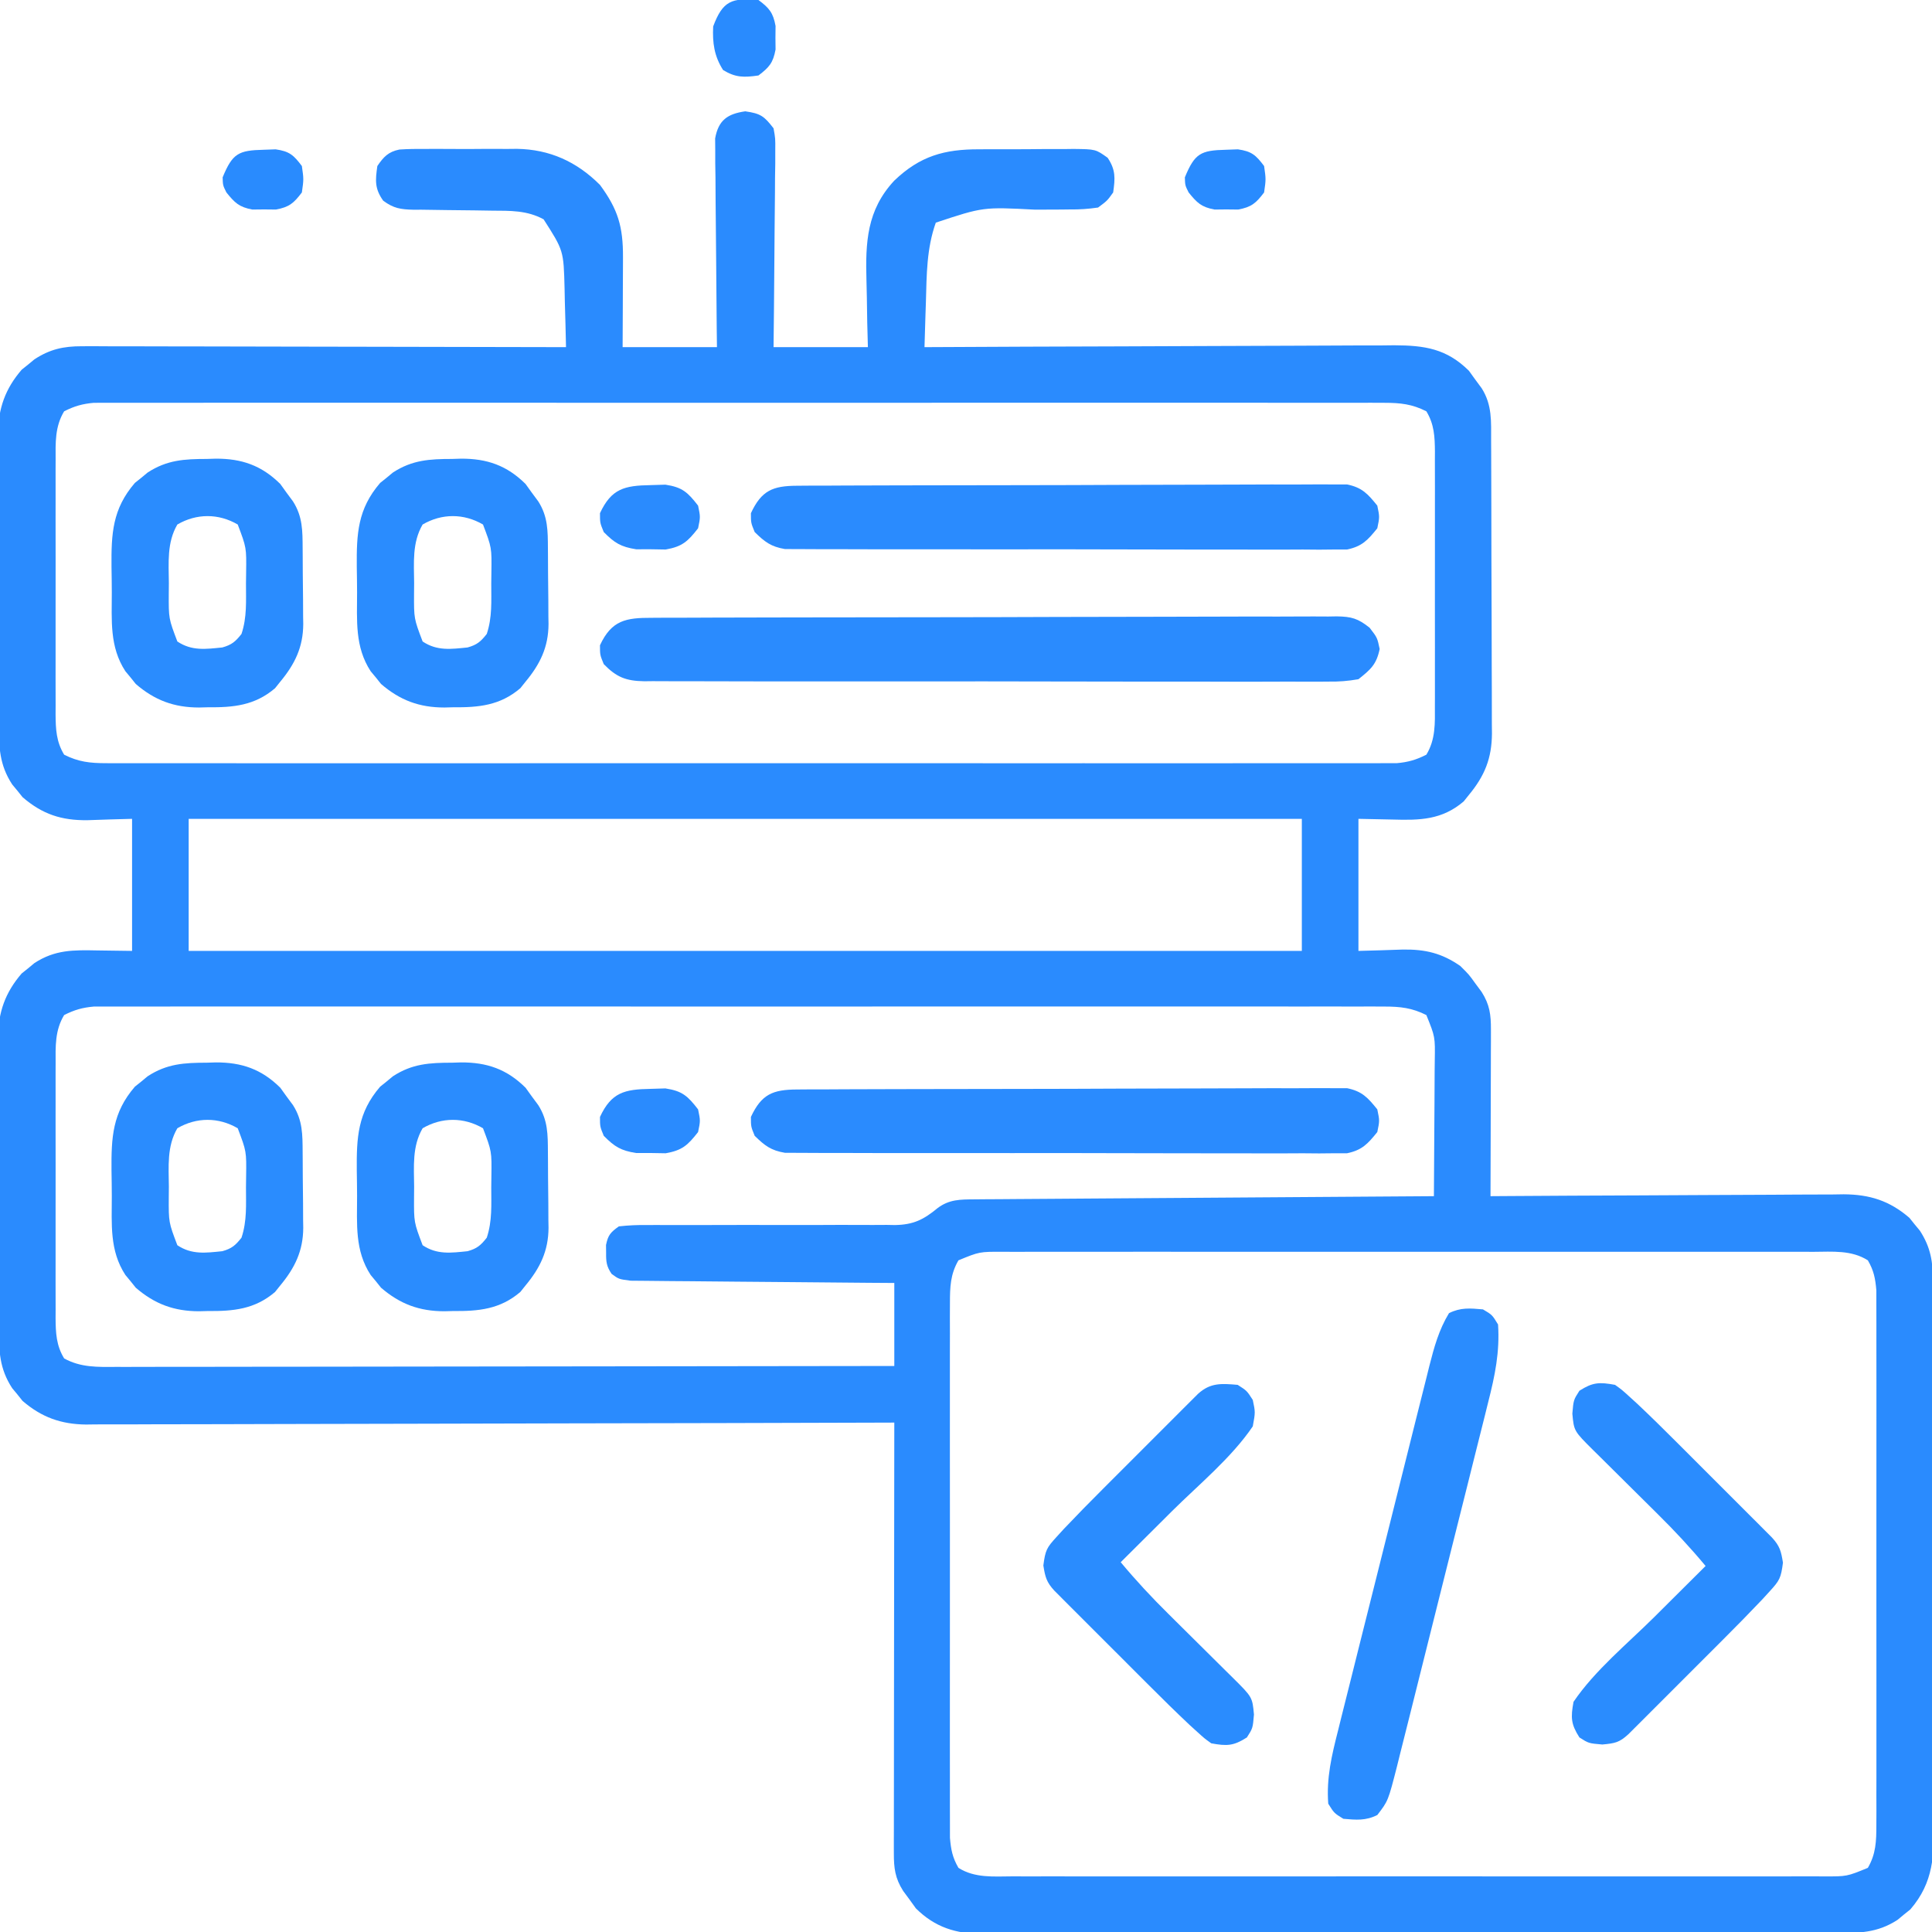
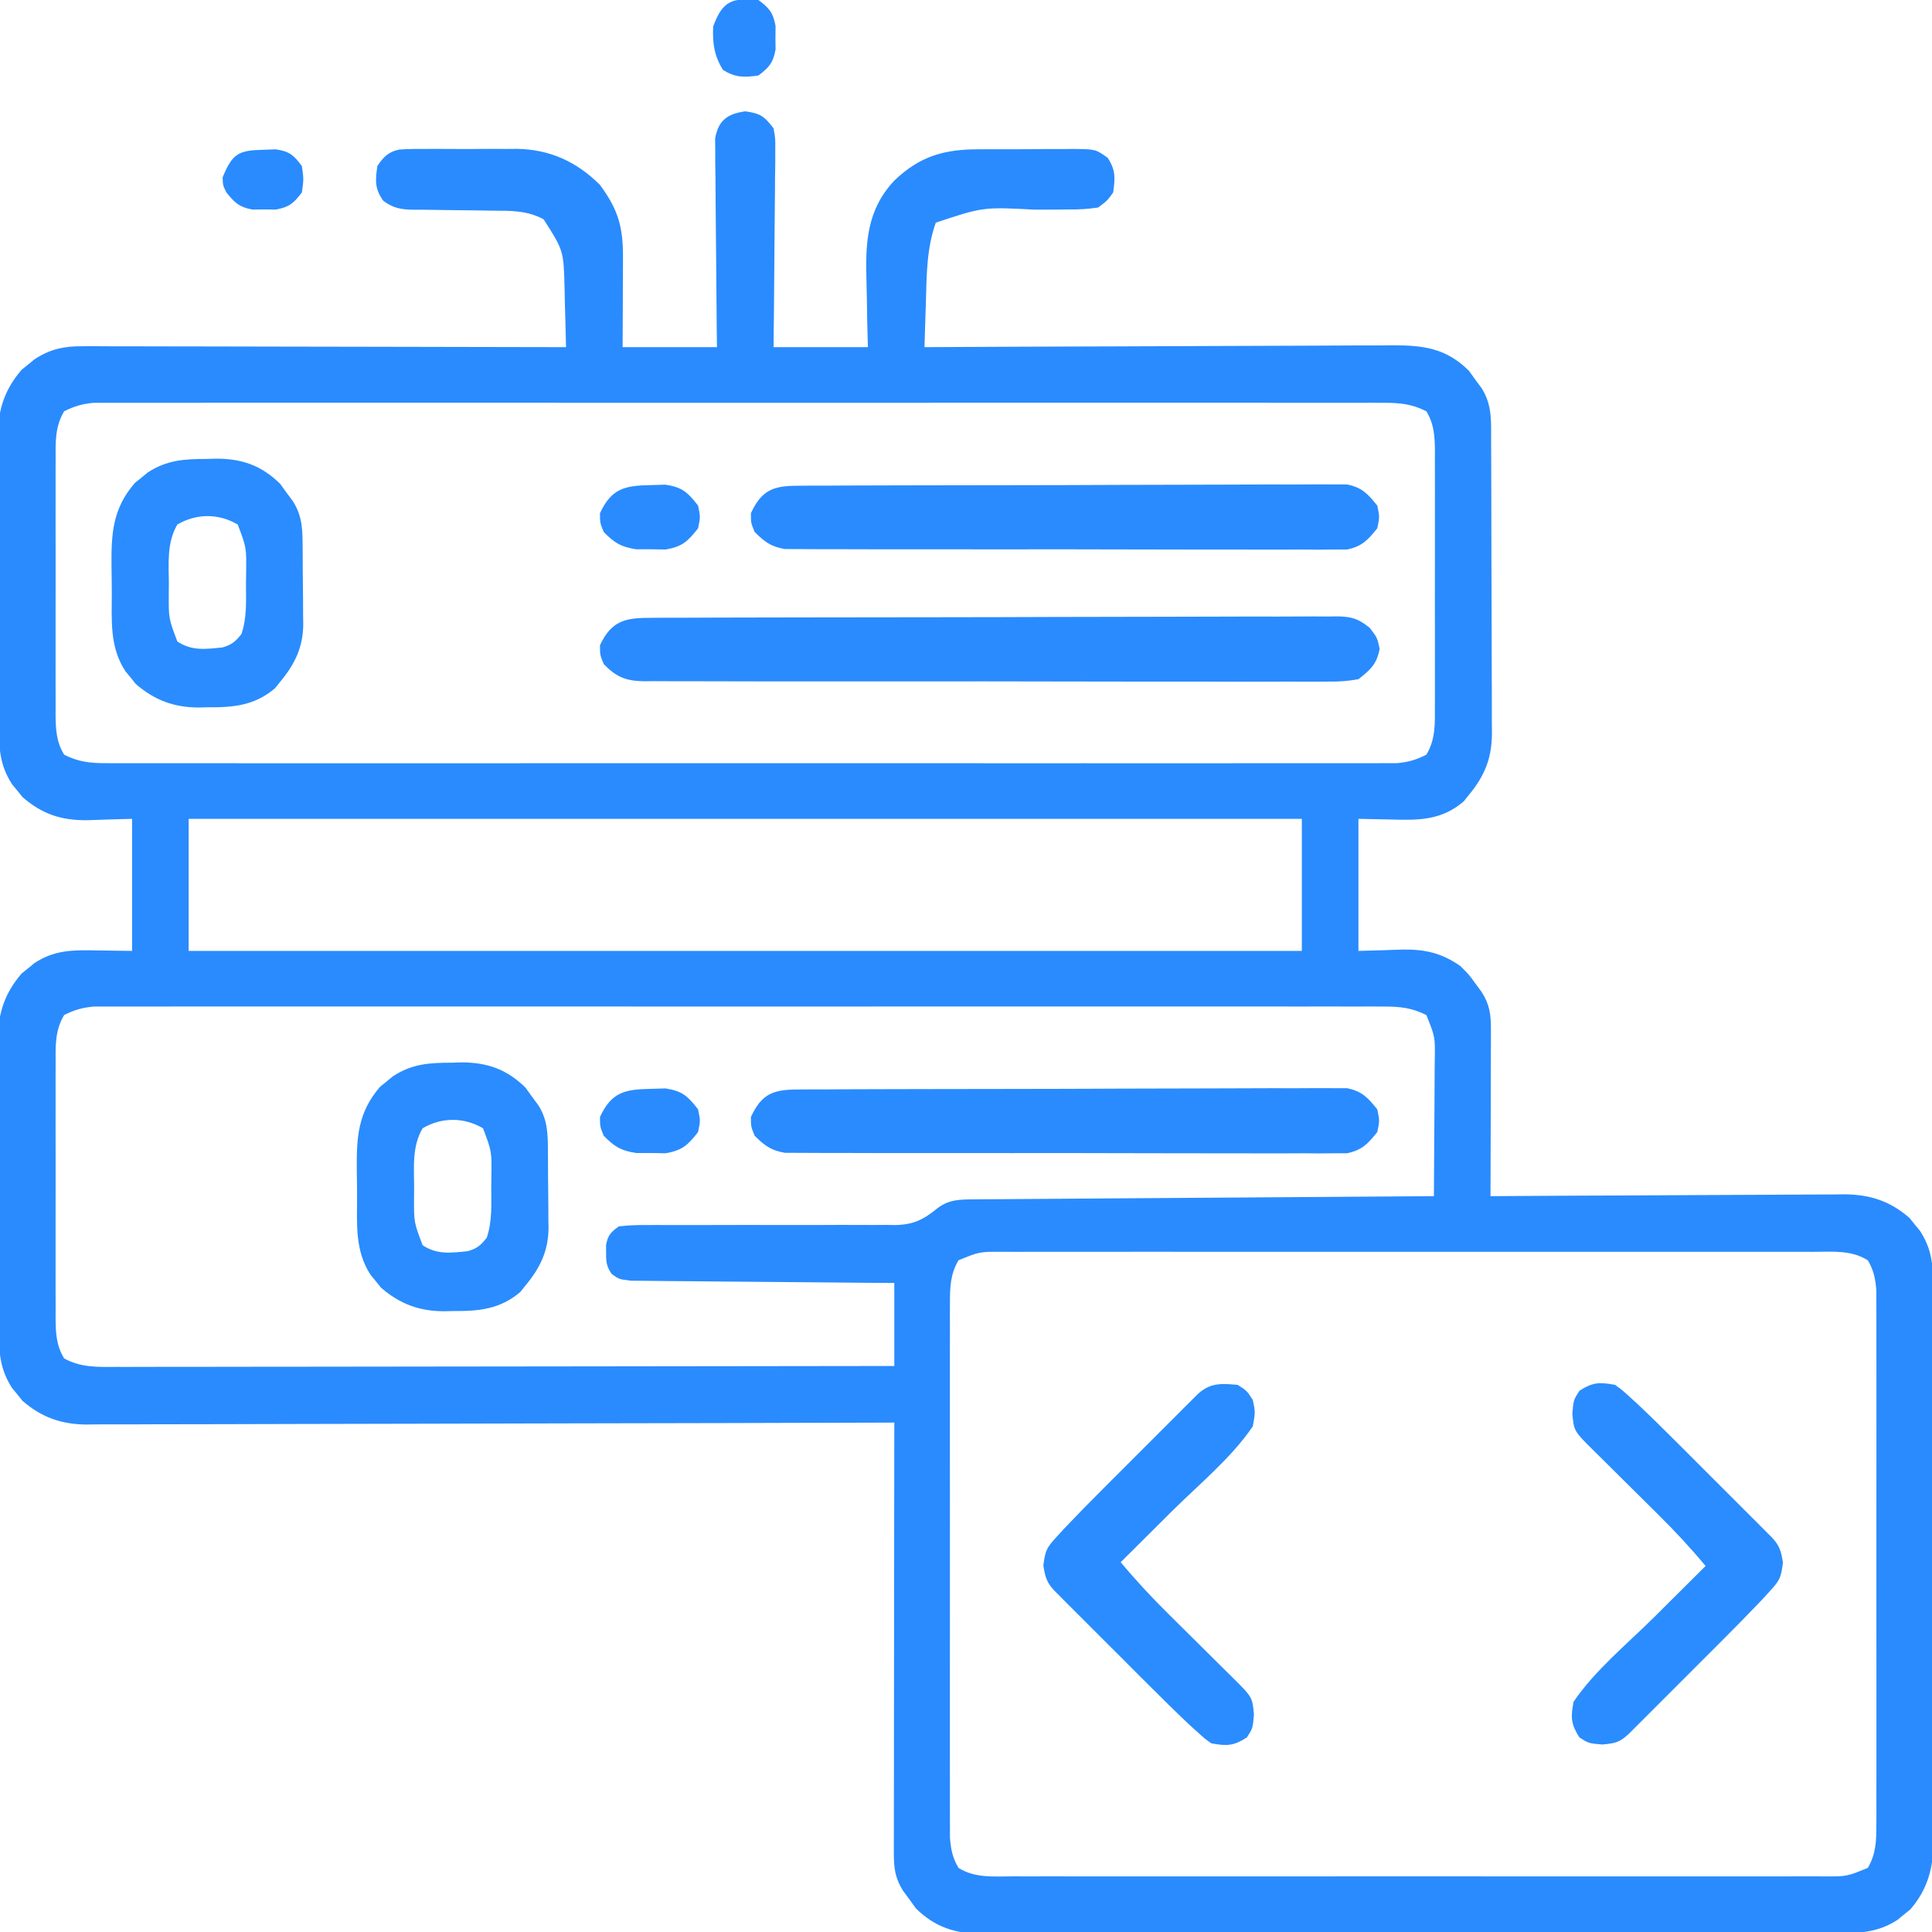
<svg xmlns="http://www.w3.org/2000/svg" width="512" height="512">
  <path d="M0 0 C4.103 0.586 5.003 1.285 7.5 4.5 C7.981 7.183 7.981 7.183 7.954 10.278 C7.954 11.439 7.953 12.6 7.953 13.796 C7.933 15.044 7.912 16.292 7.891 17.578 C7.885 18.86 7.879 20.142 7.873 21.462 C7.858 24.862 7.819 28.261 7.775 31.661 C7.734 35.133 7.715 38.606 7.695 42.078 C7.652 48.886 7.582 55.693 7.5 62.5 C15.75 62.5 24 62.5 32.5 62.5 C32.413 59.209 32.413 59.209 32.324 55.852 C32.285 53.694 32.255 51.536 32.225 49.377 C32.2 47.894 32.166 46.41 32.123 44.926 C31.832 34.782 32.197 26.179 39.491 18.368 C46.318 11.826 52.805 10.035 62.012 10.066 C62.902 10.061 63.793 10.056 64.711 10.051 C66.582 10.044 68.454 10.045 70.325 10.054 C73.19 10.063 76.052 10.034 78.916 10.002 C80.74 10 82.563 10.001 84.387 10.004 C85.668 9.987 85.668 9.987 86.975 9.97 C92.854 10.039 92.854 10.039 96.038 12.312 C98.189 15.532 98.04 17.72 97.5 21.5 C95.938 23.687 95.938 23.687 93.5 25.5 C90.86 25.883 88.624 26.035 85.988 26.004 C85.261 26.013 84.533 26.023 83.783 26.032 C81.459 26.061 79.137 26.064 76.812 26.062 C63.069 25.338 63.069 25.338 50.5 29.5 C48.061 36.329 48.073 43.31 47.875 50.5 C47.817 52.234 47.817 52.234 47.758 54.004 C47.664 56.836 47.578 59.668 47.5 62.5 C48.183 62.496 48.866 62.493 49.57 62.489 C66.213 62.4 82.857 62.334 99.5 62.293 C107.548 62.272 115.597 62.244 123.646 62.198 C130.663 62.158 137.68 62.133 144.697 62.124 C148.411 62.118 152.124 62.106 155.838 62.077 C159.989 62.045 164.14 62.044 168.291 62.046 C169.515 62.032 170.739 62.017 172.001 62.002 C180.032 62.041 185.844 62.882 191.777 68.754 C192.325 69.516 192.873 70.278 193.438 71.062 C194.003 71.827 194.569 72.591 195.152 73.379 C197.975 77.822 197.654 82.204 197.661 87.282 C197.666 88.18 197.671 89.078 197.676 90.003 C197.691 92.977 197.698 95.952 197.703 98.926 C197.709 100.992 197.715 103.059 197.72 105.125 C197.731 109.46 197.737 113.795 197.74 118.131 C197.746 123.682 197.77 129.234 197.798 134.786 C197.817 139.055 197.822 143.325 197.824 147.595 C197.827 149.641 197.835 151.688 197.848 153.734 C197.865 156.599 197.863 159.464 197.856 162.329 C197.866 163.173 197.875 164.016 197.884 164.885 C197.838 171.445 195.975 176.096 191.75 181.188 C191.301 181.748 190.853 182.309 190.391 182.887 C184.631 187.802 178.776 187.9 171.562 187.688 C168.572 187.626 165.581 187.564 162.5 187.5 C162.5 199.05 162.5 210.6 162.5 222.5 C168.393 222.343 168.393 222.343 174.285 222.14 C180.217 222.061 184.591 223.087 189.5 226.5 C191.777 228.754 191.777 228.754 193.438 231.062 C194.003 231.827 194.569 232.591 195.152 233.379 C197.298 236.757 197.624 239.432 197.614 243.339 C197.613 244.319 197.613 245.3 197.613 246.311 C197.608 247.367 197.603 248.423 197.598 249.512 C197.596 251.137 197.596 251.137 197.593 252.795 C197.588 256.259 197.575 259.723 197.562 263.188 C197.557 265.535 197.553 267.882 197.549 270.229 C197.538 275.986 197.521 281.743 197.5 287.5 C198.748 287.491 199.995 287.482 201.281 287.473 C213.051 287.392 224.821 287.332 236.592 287.293 C242.643 287.272 248.694 287.244 254.745 287.198 C260.587 287.155 266.428 287.131 272.271 287.12 C274.497 287.113 276.723 287.099 278.949 287.077 C282.073 287.048 285.196 287.044 288.32 287.046 C289.236 287.032 290.152 287.017 291.095 287.002 C297.989 287.046 303.255 288.7 308.523 293.246 C308.969 293.804 309.415 294.362 309.875 294.938 C310.336 295.493 310.798 296.049 311.273 296.621 C314.191 301.091 314.752 304.944 314.767 310.236 C314.772 310.9 314.776 311.564 314.781 312.248 C314.794 314.467 314.792 316.685 314.791 318.904 C314.797 320.497 314.803 322.091 314.811 323.685 C314.829 328.009 314.833 332.333 314.835 336.658 C314.836 339.361 314.84 342.065 314.846 344.769 C314.864 354.205 314.872 363.642 314.871 373.079 C314.869 381.867 314.891 390.655 314.922 399.443 C314.948 406.995 314.959 414.546 314.958 422.098 C314.957 426.606 314.963 431.113 314.984 435.62 C315.003 439.861 315.004 444.102 314.989 448.343 C314.987 449.896 314.992 451.449 315.004 453.001 C315.07 462.118 314.984 469.304 308.754 476.523 C308.196 476.969 307.638 477.415 307.062 477.875 C306.507 478.336 305.951 478.798 305.379 479.273 C299.948 482.819 295.018 482.788 288.727 482.767 C287.736 482.772 286.745 482.776 285.725 482.781 C282.401 482.794 279.077 482.792 275.753 482.791 C273.371 482.797 270.989 482.803 268.607 482.811 C262.807 482.827 257.006 482.833 251.205 482.834 C246.489 482.835 241.773 482.839 237.057 482.846 C223.68 482.863 210.303 482.872 196.926 482.871 C196.205 482.871 195.484 482.871 194.741 482.871 C193.659 482.87 193.659 482.87 192.554 482.87 C180.859 482.87 169.163 482.889 157.468 482.917 C145.453 482.946 133.439 482.959 121.424 482.958 C114.681 482.957 107.939 482.963 101.196 482.984 C94.853 483.003 88.511 483.004 82.169 482.989 C79.842 482.987 77.515 482.992 75.189 483.004 C72.01 483.019 68.832 483.01 65.654 482.994 C64.735 483.005 63.816 483.015 62.869 483.026 C55.802 482.95 50.321 481.292 45.223 476.246 C44.675 475.484 44.127 474.722 43.562 473.938 C42.997 473.173 42.431 472.409 41.848 471.621 C39.694 468.231 39.376 465.542 39.38 461.622 C39.378 460.113 39.378 460.113 39.376 458.575 C39.379 457.473 39.383 456.371 39.386 455.236 C39.386 454.074 39.386 452.913 39.386 451.717 C39.387 447.87 39.395 444.023 39.402 440.176 C39.404 437.512 39.406 434.848 39.407 432.185 C39.41 425.884 39.418 419.584 39.428 413.283 C39.439 406.111 39.445 398.938 39.45 391.765 C39.46 377.01 39.478 362.255 39.5 347.5 C38.368 347.504 37.237 347.507 36.071 347.511 C8.537 347.6 -18.996 347.666 -46.53 347.707 C-59.845 347.728 -73.16 347.756 -86.475 347.802 C-98.08 347.842 -109.686 347.867 -121.291 347.876 C-127.436 347.882 -133.581 347.894 -139.726 347.923 C-145.511 347.95 -151.295 347.958 -157.08 347.952 C-159.202 347.954 -161.324 347.961 -163.446 347.977 C-166.347 347.997 -169.247 347.992 -172.148 347.981 C-172.985 347.993 -173.821 348.004 -174.683 348.016 C-181.291 347.949 -186.486 346.101 -191.523 341.754 C-191.969 341.196 -192.415 340.638 -192.875 340.062 C-193.336 339.507 -193.798 338.951 -194.273 338.379 C-197.664 333.184 -197.797 328.538 -197.791 322.522 C-197.797 321.627 -197.804 320.732 -197.811 319.81 C-197.83 316.856 -197.834 313.903 -197.836 310.949 C-197.842 308.89 -197.849 306.832 -197.856 304.773 C-197.868 300.458 -197.872 296.143 -197.871 291.828 C-197.87 286.31 -197.898 280.793 -197.932 275.275 C-197.954 271.022 -197.958 266.77 -197.957 262.517 C-197.96 260.484 -197.969 258.45 -197.984 256.416 C-198.004 253.566 -197.998 250.716 -197.986 247.866 C-197.997 247.033 -198.008 246.2 -198.02 245.342 C-197.949 238.724 -196.108 233.522 -191.754 228.477 C-190.917 227.808 -190.917 227.808 -190.062 227.125 C-189.229 226.433 -189.229 226.433 -188.379 225.727 C-182.906 222.154 -178.025 222.253 -171.688 222.375 C-168.656 222.416 -165.624 222.458 -162.5 222.5 C-162.5 210.95 -162.5 199.4 -162.5 187.5 C-168.393 187.657 -168.393 187.657 -174.285 187.86 C-181.198 187.952 -186.26 186.296 -191.523 181.754 C-191.969 181.196 -192.415 180.638 -192.875 180.062 C-193.336 179.507 -193.798 178.951 -194.273 178.379 C-197.664 173.184 -197.797 168.538 -197.791 162.522 C-197.797 161.627 -197.804 160.732 -197.811 159.81 C-197.83 156.856 -197.834 153.903 -197.836 150.949 C-197.842 148.89 -197.849 146.832 -197.856 144.773 C-197.868 140.458 -197.872 136.143 -197.871 131.828 C-197.87 126.31 -197.898 120.793 -197.932 115.275 C-197.954 111.022 -197.958 106.77 -197.957 102.517 C-197.96 100.484 -197.969 98.45 -197.984 96.416 C-198.004 93.566 -197.998 90.716 -197.986 87.866 C-197.997 87.033 -198.008 86.2 -198.02 85.342 C-197.949 78.724 -196.108 73.522 -191.754 68.477 C-190.917 67.808 -190.917 67.808 -190.062 67.125 C-189.229 66.433 -189.229 66.433 -188.379 65.727 C-184.274 63.047 -180.678 62.25 -175.812 62.259 C-174.677 62.257 -173.543 62.254 -172.374 62.251 C-171.139 62.258 -169.904 62.266 -168.632 62.273 C-166.67 62.273 -166.67 62.273 -164.669 62.272 C-161.091 62.271 -157.513 62.283 -153.935 62.297 C-150.192 62.31 -146.45 62.311 -142.708 62.313 C-135.625 62.319 -128.542 62.336 -121.459 62.356 C-113.393 62.378 -105.328 62.389 -97.263 62.399 C-80.675 62.42 -64.088 62.455 -47.5 62.5 C-47.581 58.478 -47.694 54.458 -47.812 50.438 C-47.835 49.304 -47.858 48.17 -47.881 47.002 C-48.135 36.896 -48.135 36.896 -53.438 28.625 C-57.847 26.22 -62.264 26.353 -67.188 26.324 C-68.706 26.301 -70.224 26.277 -71.742 26.252 C-74.125 26.217 -76.508 26.187 -78.892 26.174 C-81.199 26.159 -83.505 26.118 -85.812 26.074 C-86.523 26.076 -87.234 26.078 -87.966 26.08 C-91.338 25.997 -93.21 25.715 -95.949 23.683 C-98.222 20.484 -98.046 18.325 -97.5 14.5 C-95.863 12.082 -94.58 10.717 -91.653 10.129 C-89.318 9.969 -87.016 9.946 -84.676 9.969 C-83.385 9.963 -83.385 9.963 -82.067 9.957 C-80.246 9.954 -78.424 9.962 -76.603 9.979 C-73.839 10 -71.078 9.979 -68.314 9.953 C-66.539 9.956 -64.764 9.961 -62.988 9.969 C-62.172 9.961 -61.356 9.953 -60.516 9.944 C-51.83 10.083 -44.66 13.34 -38.5 19.5 C-33.72 25.99 -32.369 30.576 -32.402 38.672 C-32.404 39.696 -32.404 39.696 -32.407 40.74 C-32.412 42.91 -32.425 45.08 -32.438 47.25 C-32.443 48.725 -32.447 50.201 -32.451 51.676 C-32.461 55.284 -32.481 58.892 -32.5 62.5 C-24.25 62.5 -16 62.5 -7.5 62.5 C-7.521 60.764 -7.542 59.028 -7.563 57.239 C-7.628 51.5 -7.674 45.76 -7.707 40.02 C-7.728 36.541 -7.756 33.061 -7.802 29.582 C-7.854 25.581 -7.873 21.58 -7.891 17.578 C-7.911 16.33 -7.932 15.082 -7.953 13.796 C-7.953 12.635 -7.954 11.474 -7.954 10.278 C-7.963 9.257 -7.972 8.235 -7.981 7.183 C-7.114 2.349 -4.711 0.673 0 0 Z M-180.5 79.5 C-182.959 83.541 -182.784 87.826 -182.759 92.424 C-182.762 93.207 -182.766 93.989 -182.769 94.796 C-182.778 97.374 -182.772 99.953 -182.766 102.531 C-182.767 104.328 -182.769 106.125 -182.771 107.922 C-182.774 111.685 -182.77 115.447 -182.761 119.209 C-182.749 124.028 -182.756 128.847 -182.768 133.665 C-182.775 137.375 -182.773 141.084 -182.768 144.794 C-182.766 146.57 -182.768 148.347 -182.773 150.123 C-182.778 152.608 -182.77 155.092 -182.759 157.576 C-182.763 158.308 -182.767 159.039 -182.771 159.793 C-182.738 163.766 -182.591 167.064 -180.5 170.5 C-176.73 172.414 -173.612 172.75 -169.417 172.752 C-168.187 172.757 -166.958 172.762 -165.691 172.767 C-164.33 172.763 -162.968 172.759 -161.607 172.754 C-160.158 172.756 -158.71 172.759 -157.261 172.763 C-153.28 172.772 -149.299 172.768 -145.318 172.761 C-141.025 172.757 -136.732 172.764 -132.439 172.769 C-124.028 172.778 -115.618 172.776 -107.207 172.771 C-100.373 172.766 -93.539 172.765 -86.704 172.768 C-85.732 172.768 -84.76 172.768 -83.759 172.769 C-81.784 172.769 -79.81 172.77 -77.835 172.771 C-59.312 172.776 -40.789 172.77 -22.266 172.759 C-6.366 172.75 9.534 172.752 25.434 172.761 C43.89 172.771 62.346 172.776 80.802 172.77 C82.77 172.769 84.737 172.768 86.704 172.768 C87.672 172.767 88.64 172.767 89.638 172.767 C96.465 172.765 103.293 172.768 110.12 172.773 C118.439 172.778 126.757 172.777 135.076 172.766 C139.321 172.761 143.567 172.759 147.812 172.765 C151.697 172.771 155.582 172.768 159.467 172.757 C160.874 172.755 162.281 172.756 163.688 172.761 C165.598 172.767 167.507 172.76 169.417 172.752 C170.479 172.751 171.54 172.751 172.634 172.751 C175.651 172.487 177.806 171.868 180.5 170.5 C182.959 166.459 182.784 162.174 182.759 157.576 C182.762 156.793 182.766 156.011 182.769 155.204 C182.778 152.626 182.772 150.047 182.766 147.469 C182.767 145.672 182.769 143.875 182.771 142.078 C182.774 138.315 182.77 134.553 182.761 130.791 C182.749 125.972 182.756 121.153 182.768 116.335 C182.775 112.625 182.773 108.916 182.768 105.206 C182.766 103.43 182.768 101.653 182.773 99.877 C182.778 97.392 182.77 94.908 182.759 92.424 C182.765 91.326 182.765 91.326 182.771 90.207 C182.738 86.234 182.591 82.936 180.5 79.5 C176.73 77.586 173.612 77.25 169.417 77.248 C168.187 77.243 166.958 77.238 165.691 77.233 C164.33 77.237 162.968 77.241 161.607 77.246 C160.158 77.244 158.71 77.241 157.261 77.237 C153.28 77.228 149.299 77.232 145.318 77.239 C141.025 77.243 136.732 77.236 132.439 77.231 C124.028 77.222 115.618 77.224 107.207 77.229 C100.373 77.234 93.539 77.235 86.704 77.232 C85.732 77.232 84.76 77.232 83.759 77.231 C81.784 77.231 79.81 77.23 77.835 77.229 C59.312 77.224 40.789 77.23 22.266 77.241 C6.366 77.25 -9.534 77.248 -25.434 77.239 C-43.89 77.229 -62.346 77.224 -80.802 77.23 C-82.77 77.231 -84.737 77.232 -86.704 77.232 C-87.672 77.233 -88.64 77.233 -89.638 77.233 C-96.465 77.235 -103.293 77.232 -110.12 77.227 C-118.439 77.222 -126.757 77.223 -135.076 77.234 C-139.321 77.239 -143.567 77.241 -147.812 77.235 C-151.697 77.229 -155.582 77.232 -159.467 77.243 C-160.874 77.245 -162.281 77.244 -163.688 77.239 C-165.598 77.233 -167.507 77.24 -169.417 77.248 C-170.479 77.249 -171.54 77.249 -172.634 77.249 C-175.651 77.513 -177.806 78.132 -180.5 79.5 Z M-147.5 187.5 C-147.5 199.05 -147.5 210.6 -147.5 222.5 C-50.15 222.5 47.2 222.5 147.5 222.5 C147.5 210.95 147.5 199.4 147.5 187.5 C50.15 187.5 -47.2 187.5 -147.5 187.5 Z M-180.5 239.5 C-182.959 243.541 -182.784 247.826 -182.759 252.424 C-182.762 253.207 -182.766 253.989 -182.769 254.796 C-182.778 257.374 -182.772 259.953 -182.766 262.531 C-182.767 264.328 -182.769 266.125 -182.771 267.922 C-182.774 271.685 -182.77 275.447 -182.761 279.209 C-182.749 284.028 -182.756 288.847 -182.768 293.665 C-182.775 297.375 -182.773 301.084 -182.768 304.794 C-182.766 306.57 -182.768 308.347 -182.773 310.123 C-182.778 312.608 -182.77 315.092 -182.759 317.576 C-182.763 318.308 -182.767 319.039 -182.771 319.793 C-182.738 323.766 -182.591 327.064 -180.5 330.5 C-176.087 332.927 -171.639 332.775 -166.736 332.741 C-165.854 332.742 -164.972 332.744 -164.063 332.746 C-161.107 332.749 -158.152 332.738 -155.196 332.727 C-153.077 332.726 -150.958 332.727 -148.839 332.728 C-143.086 332.729 -137.332 332.717 -131.578 332.703 C-125.566 332.69 -119.553 332.689 -113.541 332.687 C-102.155 332.681 -90.769 332.664 -79.383 332.644 C-66.42 332.622 -53.458 332.611 -40.495 332.601 C-13.83 332.58 12.835 332.544 39.5 332.5 C39.5 325.24 39.5 317.98 39.5 310.5 C37.304 310.485 35.109 310.471 32.846 310.456 C25.598 310.406 18.35 310.339 11.101 310.264 C6.706 310.22 2.311 310.18 -2.085 310.154 C-6.325 310.128 -10.566 310.087 -14.806 310.037 C-16.425 310.02 -18.044 310.009 -19.664 310.002 C-21.929 309.993 -24.193 309.965 -26.458 309.932 C-27.748 309.921 -29.039 309.91 -30.368 309.899 C-33.5 309.5 -33.5 309.5 -35.415 308.094 C-36.769 306.105 -36.902 304.893 -36.875 302.5 C-36.883 301.819 -36.89 301.139 -36.898 300.438 C-36.354 297.791 -35.704 297.089 -33.5 295.5 C-30.925 295.216 -28.592 295.114 -26.019 295.147 C-25.259 295.145 -24.499 295.143 -23.716 295.14 C-22.066 295.137 -20.416 295.141 -18.766 295.15 C-16.151 295.164 -13.537 295.158 -10.921 295.146 C-3.486 295.115 3.949 295.119 11.384 295.14 C15.933 295.151 20.481 295.137 25.03 295.11 C26.761 295.104 28.491 295.108 30.221 295.122 C32.648 295.141 35.074 295.13 37.501 295.112 C38.21 295.125 38.919 295.138 39.649 295.152 C44.591 295.071 47.269 293.707 50.957 290.67 C54.027 288.342 56.983 288.367 60.682 288.342 C61.755 288.332 62.828 288.322 63.933 288.312 C65.11 288.306 66.286 288.301 67.499 288.295 C68.738 288.285 69.977 288.275 71.254 288.265 C74.652 288.238 78.051 288.217 81.449 288.197 C85.001 288.175 88.552 288.147 92.103 288.121 C98.829 288.071 105.554 288.026 112.28 287.983 C119.936 287.933 127.593 287.878 135.249 287.823 C150.999 287.709 166.75 287.602 182.5 287.5 C182.549 281.468 182.586 275.436 182.61 269.403 C182.62 267.352 182.634 265.3 182.651 263.249 C182.675 260.297 182.686 257.346 182.695 254.395 C182.706 253.48 182.716 252.565 182.727 251.623 C182.833 245.271 182.833 245.271 180.5 239.5 C176.723 237.596 173.615 237.25 169.417 237.248 C168.187 237.243 166.958 237.238 165.691 237.233 C164.33 237.237 162.968 237.241 161.607 237.246 C160.158 237.244 158.71 237.241 157.261 237.237 C153.28 237.228 149.299 237.232 145.318 237.239 C141.025 237.243 136.732 237.236 132.439 237.231 C124.028 237.222 115.618 237.224 107.207 237.229 C100.373 237.234 93.539 237.235 86.704 237.232 C85.732 237.232 84.76 237.232 83.759 237.231 C81.784 237.231 79.81 237.23 77.835 237.229 C59.312 237.224 40.789 237.23 22.266 237.241 C6.366 237.25 -9.534 237.248 -25.434 237.239 C-43.89 237.229 -62.346 237.224 -80.802 237.23 C-82.77 237.231 -84.737 237.232 -86.704 237.232 C-87.672 237.233 -88.64 237.233 -89.638 237.233 C-96.465 237.235 -103.293 237.232 -110.12 237.227 C-118.439 237.222 -126.757 237.223 -135.076 237.234 C-139.321 237.239 -143.567 237.241 -147.812 237.235 C-151.697 237.229 -155.582 237.232 -159.467 237.243 C-160.874 237.245 -162.281 237.244 -163.688 237.239 C-165.598 237.233 -167.507 237.24 -169.417 237.248 C-170.479 237.249 -171.54 237.249 -172.634 237.249 C-175.651 237.513 -177.806 238.132 -180.5 239.5 Z M56.5 304.5 C54.347 308.205 54.249 311.577 54.246 315.8 C54.24 317.07 54.235 318.341 54.229 319.649 C54.233 321.049 54.237 322.449 54.241 323.85 C54.238 325.33 54.235 326.81 54.231 328.29 C54.221 332.305 54.225 336.319 54.231 340.334 C54.236 344.537 54.232 348.74 54.229 352.943 C54.225 360.001 54.23 367.059 54.239 374.117 C54.25 382.274 54.247 390.432 54.236 398.589 C54.227 405.596 54.225 412.602 54.23 419.609 C54.234 423.793 54.234 427.976 54.227 432.16 C54.222 436.093 54.226 440.026 54.237 443.959 C54.24 445.402 54.239 446.845 54.235 448.288 C54.229 450.258 54.237 452.229 54.246 454.2 C54.247 455.302 54.248 456.405 54.248 457.541 C54.515 460.681 54.914 462.771 56.5 465.5 C60.841 468.257 65.867 467.779 70.837 467.754 C72.253 467.759 72.253 467.759 73.698 467.763 C76.863 467.771 80.028 467.765 83.193 467.759 C85.462 467.761 87.73 467.765 89.999 467.769 C96.162 467.779 102.325 467.775 108.488 467.769 C114.933 467.764 121.378 467.768 127.824 467.771 C139.342 467.775 150.859 467.769 162.377 467.759 C172.819 467.75 183.261 467.752 193.704 467.761 C205.831 467.771 217.959 467.775 230.086 467.77 C236.506 467.766 242.925 467.766 249.344 467.773 C255.378 467.778 261.413 467.774 267.447 467.763 C269.664 467.76 271.881 467.761 274.098 467.765 C277.119 467.771 280.141 467.764 283.163 467.754 C284.044 467.758 284.924 467.763 285.832 467.767 C291.941 467.785 291.941 467.785 297.5 465.5 C299.653 461.795 299.751 458.423 299.754 454.2 C299.76 452.93 299.765 451.659 299.771 450.351 C299.767 448.951 299.763 447.551 299.759 446.15 C299.762 444.67 299.765 443.19 299.769 441.71 C299.779 437.695 299.775 433.681 299.769 429.666 C299.764 425.463 299.768 421.26 299.771 417.057 C299.775 409.999 299.77 402.941 299.761 395.883 C299.75 387.726 299.753 379.568 299.764 371.411 C299.773 364.404 299.775 357.398 299.77 350.391 C299.766 346.207 299.766 342.024 299.773 337.84 C299.778 333.907 299.774 329.974 299.763 326.041 C299.76 324.598 299.761 323.155 299.765 321.712 C299.771 319.742 299.763 317.771 299.754 315.8 C299.753 314.698 299.752 313.595 299.752 312.459 C299.485 309.319 299.086 307.229 297.5 304.5 C293.159 301.743 288.133 302.221 283.163 302.246 C281.747 302.241 281.747 302.241 280.302 302.237 C277.137 302.229 273.972 302.235 270.807 302.241 C268.538 302.239 266.27 302.235 264.001 302.231 C257.838 302.221 251.675 302.225 245.512 302.231 C239.067 302.236 232.622 302.232 226.176 302.229 C214.658 302.225 203.141 302.231 191.623 302.241 C181.181 302.25 170.739 302.248 160.296 302.239 C148.169 302.229 136.041 302.225 123.914 302.23 C117.494 302.234 111.075 302.234 104.656 302.227 C98.622 302.222 92.587 302.226 86.553 302.237 C84.336 302.24 82.119 302.239 79.902 302.235 C76.881 302.229 73.859 302.236 70.837 302.246 C69.956 302.242 69.076 302.237 68.168 302.233 C62.059 302.215 62.059 302.215 56.5 304.5 Z " fill="#2A8BFE" transform="translate(197.5,29.5)" />
  <path d="M0 0 C0.795 -0.005 1.591 -0.01 2.41 -0.016 C5.084 -0.031 7.758 -0.032 10.432 -0.032 C12.345 -0.04 14.259 -0.048 16.172 -0.057 C21.377 -0.079 26.581 -0.088 31.786 -0.093 C35.036 -0.097 38.285 -0.103 41.535 -0.11 C52.868 -0.135 64.201 -0.148 75.535 -0.151 C86.106 -0.155 96.678 -0.185 107.25 -0.227 C116.32 -0.261 125.39 -0.277 134.46 -0.278 C139.88 -0.278 145.3 -0.287 150.72 -0.316 C155.817 -0.342 160.914 -0.344 166.011 -0.328 C167.883 -0.326 169.754 -0.333 171.626 -0.349 C174.18 -0.369 176.732 -0.359 179.286 -0.341 C180.028 -0.354 180.77 -0.367 181.535 -0.381 C185.442 -0.317 187.131 0.164 190.23 2.625 C192.27 5.274 192.27 5.274 192.895 8.274 C192.042 12.368 190.527 13.685 187.27 16.274 C184.412 16.765 182.151 16.948 179.299 16.902 C178.502 16.909 177.705 16.917 176.884 16.924 C174.216 16.941 171.549 16.923 168.881 16.905 C166.967 16.91 165.054 16.918 163.14 16.927 C157.944 16.945 152.748 16.933 147.551 16.913 C142.115 16.896 136.679 16.905 131.243 16.91 C122.113 16.915 112.984 16.899 103.854 16.871 C93.297 16.839 82.741 16.839 72.183 16.856 C62.031 16.872 51.878 16.865 41.725 16.848 C37.403 16.841 33.081 16.843 28.759 16.85 C23.67 16.858 18.581 16.845 13.492 16.818 C11.624 16.811 9.755 16.811 7.887 16.818 C5.338 16.827 2.79 16.811 0.241 16.789 C-0.5 16.797 -1.241 16.805 -2.004 16.814 C-6.843 16.736 -9.352 15.743 -12.73 12.274 C-13.73 9.837 -13.73 9.837 -13.73 7.274 C-10.633 0.615 -6.831 -0.022 0 0 Z " fill="#2A8BFE" transform="translate(172.73,163.726)" />
  <path d="M0 0 C1.952 -0.015 1.952 -0.015 3.943 -0.03 C5.388 -0.031 6.833 -0.032 8.278 -0.032 C9.798 -0.04 11.317 -0.048 12.836 -0.057 C16.967 -0.079 21.097 -0.088 25.227 -0.093 C27.807 -0.097 30.387 -0.103 32.967 -0.11 C41.966 -0.135 50.964 -0.148 59.963 -0.151 C68.354 -0.155 76.744 -0.185 85.135 -0.227 C92.336 -0.261 99.538 -0.277 106.74 -0.278 C111.042 -0.278 115.344 -0.287 119.646 -0.316 C123.693 -0.342 127.739 -0.344 131.786 -0.328 C133.27 -0.326 134.755 -0.333 136.24 -0.349 C138.267 -0.369 140.295 -0.356 142.323 -0.341 C143.458 -0.343 144.592 -0.345 145.761 -0.347 C149.758 0.473 151.262 2.14 153.788 5.274 C154.413 8.274 154.413 8.274 153.788 11.274 C151.265 14.404 149.756 16.074 145.767 16.901 C144.635 16.901 143.503 16.902 142.336 16.902 C141.033 16.915 139.729 16.928 138.385 16.941 C136.948 16.929 135.51 16.918 134.072 16.905 C132.552 16.91 131.032 16.918 129.513 16.927 C125.391 16.945 121.269 16.933 117.147 16.913 C112.832 16.896 108.517 16.905 104.202 16.91 C96.955 16.915 89.709 16.899 82.463 16.871 C74.087 16.839 65.712 16.839 57.336 16.856 C49.276 16.872 41.216 16.865 33.156 16.848 C29.727 16.841 26.299 16.843 22.87 16.85 C18.831 16.858 14.793 16.845 10.755 16.818 C9.273 16.811 7.792 16.811 6.31 16.818 C4.287 16.827 2.264 16.809 0.241 16.789 C-0.891 16.786 -2.023 16.783 -3.19 16.78 C-6.891 16.16 -8.558 14.88 -11.212 12.274 C-12.212 9.837 -12.212 9.837 -12.212 7.274 C-9.414 1.26 -6.417 0.026 0 0 Z " fill="#2A8BFE" transform="translate(211.212,288.726)" />
  <path d="M0 0 C1.952 -0.015 1.952 -0.015 3.943 -0.03 C5.388 -0.031 6.833 -0.032 8.278 -0.032 C9.798 -0.04 11.317 -0.048 12.836 -0.057 C16.967 -0.079 21.097 -0.088 25.227 -0.093 C27.807 -0.097 30.387 -0.103 32.967 -0.11 C41.966 -0.135 50.964 -0.148 59.963 -0.151 C68.354 -0.155 76.744 -0.185 85.135 -0.227 C92.336 -0.261 99.538 -0.277 106.74 -0.278 C111.042 -0.278 115.344 -0.287 119.646 -0.316 C123.693 -0.342 127.739 -0.344 131.786 -0.328 C133.27 -0.326 134.755 -0.333 136.24 -0.349 C138.267 -0.369 140.295 -0.356 142.323 -0.341 C143.458 -0.343 144.592 -0.345 145.761 -0.347 C149.758 0.473 151.262 2.14 153.788 5.274 C154.413 8.274 154.413 8.274 153.788 11.274 C151.265 14.404 149.756 16.074 145.767 16.901 C144.635 16.901 143.503 16.902 142.336 16.902 C141.033 16.915 139.729 16.928 138.385 16.941 C136.948 16.929 135.51 16.918 134.072 16.905 C132.552 16.91 131.032 16.918 129.513 16.927 C125.391 16.945 121.269 16.933 117.147 16.913 C112.832 16.896 108.517 16.905 104.202 16.91 C96.955 16.915 89.709 16.899 82.463 16.871 C74.087 16.839 65.712 16.839 57.336 16.856 C49.276 16.872 41.216 16.865 33.156 16.848 C29.727 16.841 26.299 16.843 22.87 16.85 C18.831 16.858 14.793 16.845 10.755 16.818 C9.273 16.811 7.792 16.811 6.31 16.818 C4.287 16.827 2.264 16.809 0.241 16.789 C-0.891 16.786 -2.023 16.783 -3.19 16.78 C-6.891 16.16 -8.558 14.88 -11.212 12.274 C-12.212 9.837 -12.212 9.837 -12.212 7.274 C-9.414 1.26 -6.417 0.026 0 0 Z " fill="#2A8BFE" transform="translate(211.212,128.726)" />
  <path d="M0 0 C1.153 -0.037 1.153 -0.037 2.33 -0.074 C9.246 -0.109 14.504 1.72 19.465 6.629 C20.013 7.391 20.561 8.153 21.125 8.938 C21.691 9.702 22.257 10.466 22.84 11.254 C25.403 15.289 25.362 19.057 25.391 23.676 C25.396 24.39 25.402 25.104 25.408 25.839 C25.417 27.35 25.424 28.86 25.428 30.371 C25.437 32.669 25.468 34.966 25.5 37.264 C25.507 38.734 25.512 40.205 25.516 41.676 C25.528 42.357 25.54 43.039 25.553 43.741 C25.525 49.904 23.316 54.388 19.438 59.062 C18.989 59.623 18.54 60.184 18.078 60.762 C12.697 65.354 7.033 65.875 0.25 65.812 C-0.51 65.832 -1.27 65.852 -2.053 65.873 C-8.676 65.867 -13.802 63.973 -18.836 59.629 C-19.282 59.071 -19.728 58.513 -20.188 57.938 C-20.649 57.382 -21.11 56.826 -21.586 56.254 C-25.811 49.782 -25.185 42.773 -25.183 35.338 C-25.187 33.079 -25.224 30.823 -25.262 28.564 C-25.331 19.834 -25.031 13.264 -19.066 6.352 C-18.508 5.906 -17.95 5.46 -17.375 5 C-16.819 4.539 -16.264 4.077 -15.691 3.602 C-10.568 0.257 -5.952 0.01 0 0 Z M-7.812 17.375 C-10.613 22.17 -10.107 27.5 -10.062 32.875 C-10.07 33.812 -10.078 34.749 -10.086 35.715 C-10.117 42.295 -10.117 42.295 -7.812 48.375 C-3.972 50.935 -0.291 50.399 4.102 49.957 C6.611 49.257 7.587 48.408 9.188 46.375 C10.662 41.952 10.372 37.633 10.375 33 C10.393 31.581 10.393 31.581 10.412 30.133 C10.505 23.496 10.505 23.496 8.188 17.375 C3.101 14.408 -2.726 14.408 -7.812 17.375 Z " fill="#2A8CFE" transform="translate(119.812,281.625)" />
-   <path d="M0 0 C1.153 -0.037 1.153 -0.037 2.33 -0.074 C9.246 -0.109 14.504 1.72 19.465 6.629 C20.013 7.391 20.561 8.153 21.125 8.938 C21.691 9.702 22.257 10.466 22.84 11.254 C25.403 15.289 25.362 19.057 25.391 23.676 C25.396 24.39 25.402 25.104 25.408 25.839 C25.417 27.35 25.424 28.86 25.428 30.371 C25.437 32.669 25.468 34.966 25.5 37.264 C25.507 38.734 25.512 40.205 25.516 41.676 C25.528 42.357 25.54 43.039 25.553 43.741 C25.525 49.904 23.316 54.388 19.438 59.062 C18.989 59.623 18.54 60.184 18.078 60.762 C12.697 65.354 7.033 65.875 0.25 65.812 C-0.51 65.832 -1.27 65.852 -2.053 65.873 C-8.676 65.867 -13.802 63.973 -18.836 59.629 C-19.282 59.071 -19.728 58.513 -20.188 57.938 C-20.649 57.382 -21.11 56.826 -21.586 56.254 C-25.811 49.782 -25.185 42.773 -25.183 35.338 C-25.187 33.079 -25.224 30.823 -25.262 28.564 C-25.331 19.834 -25.031 13.264 -19.066 6.352 C-18.508 5.906 -17.95 5.46 -17.375 5 C-16.819 4.539 -16.264 4.077 -15.691 3.602 C-10.568 0.257 -5.952 0.01 0 0 Z M-7.812 17.375 C-10.613 22.17 -10.107 27.5 -10.062 32.875 C-10.07 33.812 -10.078 34.749 -10.086 35.715 C-10.117 42.295 -10.117 42.295 -7.812 48.375 C-3.972 50.935 -0.291 50.399 4.102 49.957 C6.611 49.257 7.587 48.408 9.188 46.375 C10.662 41.952 10.372 37.633 10.375 33 C10.393 31.581 10.393 31.581 10.412 30.133 C10.505 23.496 10.505 23.496 8.188 17.375 C3.101 14.408 -2.726 14.408 -7.812 17.375 Z " fill="#2A8CFE" transform="translate(54.812,281.625)" />
-   <path d="M0 0 C1.153 -0.037 1.153 -0.037 2.33 -0.074 C9.246 -0.109 14.504 1.72 19.465 6.629 C20.013 7.391 20.561 8.153 21.125 8.938 C21.691 9.702 22.257 10.466 22.84 11.254 C25.403 15.289 25.362 19.057 25.391 23.676 C25.396 24.39 25.402 25.104 25.408 25.839 C25.417 27.35 25.424 28.86 25.428 30.371 C25.437 32.669 25.468 34.966 25.5 37.264 C25.507 38.734 25.512 40.205 25.516 41.676 C25.528 42.357 25.54 43.039 25.553 43.741 C25.525 49.904 23.316 54.388 19.438 59.062 C18.989 59.623 18.54 60.184 18.078 60.762 C12.697 65.354 7.033 65.875 0.25 65.812 C-0.51 65.832 -1.27 65.852 -2.053 65.873 C-8.676 65.867 -13.802 63.973 -18.836 59.629 C-19.282 59.071 -19.728 58.513 -20.188 57.938 C-20.649 57.382 -21.11 56.826 -21.586 56.254 C-25.811 49.782 -25.185 42.773 -25.183 35.338 C-25.187 33.079 -25.224 30.823 -25.262 28.564 C-25.331 19.834 -25.031 13.264 -19.066 6.352 C-18.508 5.906 -17.95 5.46 -17.375 5 C-16.819 4.539 -16.264 4.077 -15.691 3.602 C-10.568 0.257 -5.952 0.01 0 0 Z M-7.812 17.375 C-10.613 22.17 -10.107 27.5 -10.062 32.875 C-10.07 33.812 -10.078 34.749 -10.086 35.715 C-10.117 42.295 -10.117 42.295 -7.812 48.375 C-3.972 50.935 -0.291 50.399 4.102 49.957 C6.611 49.257 7.587 48.408 9.188 46.375 C10.662 41.952 10.372 37.633 10.375 33 C10.393 31.581 10.393 31.581 10.412 30.133 C10.505 23.496 10.505 23.496 8.188 17.375 C3.101 14.408 -2.726 14.408 -7.812 17.375 Z " fill="#2A8CFE" transform="translate(119.812,121.625)" />
  <path d="M0 0 C1.153 -0.037 1.153 -0.037 2.33 -0.074 C9.246 -0.109 14.504 1.72 19.465 6.629 C20.013 7.391 20.561 8.153 21.125 8.938 C21.691 9.702 22.257 10.466 22.84 11.254 C25.403 15.289 25.362 19.057 25.391 23.676 C25.396 24.39 25.402 25.104 25.408 25.839 C25.417 27.35 25.424 28.86 25.428 30.371 C25.437 32.669 25.468 34.966 25.5 37.264 C25.507 38.734 25.512 40.205 25.516 41.676 C25.528 42.357 25.54 43.039 25.553 43.741 C25.525 49.904 23.316 54.388 19.438 59.062 C18.989 59.623 18.54 60.184 18.078 60.762 C12.697 65.354 7.033 65.875 0.25 65.812 C-0.51 65.832 -1.27 65.852 -2.053 65.873 C-8.676 65.867 -13.802 63.973 -18.836 59.629 C-19.282 59.071 -19.728 58.513 -20.188 57.938 C-20.649 57.382 -21.11 56.826 -21.586 56.254 C-25.811 49.782 -25.185 42.773 -25.183 35.338 C-25.187 33.079 -25.224 30.823 -25.262 28.564 C-25.331 19.834 -25.031 13.264 -19.066 6.352 C-18.508 5.906 -17.95 5.46 -17.375 5 C-16.819 4.539 -16.264 4.077 -15.691 3.602 C-10.568 0.257 -5.952 0.01 0 0 Z M-7.812 17.375 C-10.613 22.17 -10.107 27.5 -10.062 32.875 C-10.07 33.812 -10.078 34.749 -10.086 35.715 C-10.117 42.295 -10.117 42.295 -7.812 48.375 C-3.972 50.935 -0.291 50.399 4.102 49.957 C6.611 49.257 7.587 48.408 9.188 46.375 C10.662 41.952 10.372 37.633 10.375 33 C10.393 31.581 10.393 31.581 10.412 30.133 C10.505 23.496 10.505 23.496 8.188 17.375 C3.101 14.408 -2.726 14.408 -7.812 17.375 Z " fill="#2A8CFE" transform="translate(54.812,121.625)" />
-   <path d="M0 0 C2.438 1.438 2.438 1.438 4 4 C4.482 11.274 3.178 17.566 1.385 24.591 C1.107 25.716 0.829 26.84 0.543 27.999 C-0.374 31.695 -1.306 35.386 -2.238 39.078 C-2.882 41.654 -3.525 44.23 -4.167 46.806 C-5.513 52.194 -6.866 57.58 -8.225 62.965 C-9.794 69.182 -11.35 75.402 -12.898 81.623 C-14.392 87.625 -15.895 93.625 -17.402 99.623 C-18.041 102.169 -18.678 104.716 -19.312 107.264 C-20.199 110.82 -21.097 114.374 -21.997 117.927 C-22.258 118.979 -22.518 120.032 -22.786 121.116 C-25.125 130.259 -25.125 130.259 -28 134 C-31.092 135.546 -33.594 135.294 -37 135 C-39.438 133.5 -39.438 133.5 -41 131 C-41.519 124.157 -40.068 118.145 -38.385 111.539 C-37.968 109.854 -37.968 109.854 -37.543 108.136 C-36.625 104.44 -35.694 100.747 -34.762 97.055 C-34.118 94.48 -33.475 91.905 -32.833 89.33 C-31.487 83.94 -30.133 78.552 -28.775 73.166 C-27.207 66.949 -25.652 60.73 -24.102 54.509 C-22.607 48.508 -21.104 42.509 -19.598 36.511 C-18.959 33.965 -18.323 31.419 -17.688 28.873 C-16.8 25.314 -15.902 21.758 -15.003 18.203 C-14.742 17.152 -14.482 16.102 -14.214 15.019 C-12.944 10.042 -11.697 5.432 -9 1 C-5.908 -0.546 -3.406 -0.294 0 0 Z " fill="#2A8CFE" transform="translate(393,347)" />
  <path d="M0 0 C2.438 1.562 2.438 1.562 4 4 C4.688 7.25 4.688 7.25 4 11 C-1.678 19.363 -10.285 26.395 -17.438 33.5 C-18.755 34.812 -20.072 36.125 -21.389 37.438 C-24.59 40.628 -27.794 43.815 -31 47 C-26.989 51.817 -22.787 56.339 -18.324 60.738 C-17.714 61.345 -17.103 61.952 -16.474 62.577 C-14.547 64.491 -12.618 66.402 -10.688 68.312 C-8.126 70.847 -5.568 73.386 -3.012 75.926 C-2.423 76.506 -1.835 77.086 -1.228 77.684 C3.886 82.767 3.886 82.767 4.312 87.375 C4 91 4 91 2.438 93.438 C-1.094 95.702 -2.861 95.759 -7 95 C-8.821 93.692 -8.821 93.692 -10.709 91.974 C-11.409 91.338 -12.109 90.702 -12.83 90.046 C-16.414 86.666 -19.924 83.219 -23.402 79.73 C-24.166 78.968 -24.929 78.206 -25.715 77.421 C-27.312 75.824 -28.908 74.227 -30.502 72.628 C-32.951 70.173 -35.406 67.724 -37.861 65.275 C-39.417 63.719 -40.972 62.162 -42.527 60.605 C-43.263 59.872 -43.998 59.139 -44.756 58.383 C-45.43 57.705 -46.105 57.027 -46.801 56.329 C-47.396 55.733 -47.991 55.136 -48.605 54.522 C-50.666 52.274 -51.009 50.942 -51.5 47.875 C-50.973 43.791 -50.615 43.155 -47.986 40.283 C-47.348 39.584 -46.71 38.886 -46.053 38.166 C-42.663 34.59 -39.219 31.077 -35.73 27.598 C-34.587 26.453 -34.587 26.453 -33.421 25.285 C-31.824 23.688 -30.227 22.092 -28.628 20.498 C-26.173 18.049 -23.724 15.594 -21.275 13.139 C-19.719 11.583 -18.162 10.028 -16.605 8.473 C-15.872 7.737 -15.139 7.002 -14.383 6.244 C-13.705 5.57 -13.027 4.895 -12.329 4.199 C-11.733 3.604 -11.136 3.009 -10.522 2.395 C-7.253 -0.601 -4.304 -0.371 0 0 Z " fill="#2A8CFE" transform="translate(328,367)" />
  <path d="M0 0 C1.821 1.308 1.821 1.308 3.709 3.026 C4.759 3.98 4.759 3.98 5.83 4.954 C9.414 8.334 12.924 11.781 16.402 15.27 C17.547 16.413 17.547 16.413 18.715 17.579 C20.312 19.176 21.908 20.773 23.502 22.372 C25.951 24.827 28.406 27.276 30.861 29.725 C32.417 31.281 33.972 32.838 35.527 34.395 C36.263 35.128 36.998 35.861 37.756 36.617 C38.43 37.295 39.105 37.973 39.801 38.671 C40.396 39.267 40.991 39.864 41.605 40.478 C43.666 42.726 44.009 44.058 44.5 47.125 C43.973 51.209 43.615 51.845 40.986 54.717 C40.348 55.416 39.71 56.114 39.053 56.834 C35.663 60.41 32.219 63.923 28.73 67.402 C27.968 68.166 27.206 68.929 26.421 69.715 C24.824 71.312 23.227 72.908 21.628 74.502 C19.173 76.951 16.724 79.406 14.275 81.861 C12.719 83.417 11.162 84.972 9.605 86.527 C8.872 87.263 8.139 87.998 7.383 88.756 C6.705 89.43 6.027 90.105 5.329 90.801 C4.435 91.694 4.435 91.694 3.522 92.605 C1.127 94.8 -0.046 95.004 -3.375 95.312 C-7 95 -7 95 -9.438 93.438 C-11.702 89.906 -11.759 88.139 -11 84 C-5.322 75.637 3.285 68.605 10.438 61.5 C11.755 60.188 13.072 58.875 14.389 57.562 C17.59 54.372 20.794 51.185 24 48 C19.989 43.183 15.787 38.661 11.324 34.262 C10.714 33.655 10.103 33.048 9.474 32.423 C7.547 30.509 5.618 28.598 3.688 26.688 C1.126 24.153 -1.432 21.614 -3.988 19.074 C-4.577 18.494 -5.165 17.914 -5.772 17.316 C-10.886 12.233 -10.886 12.233 -11.312 7.625 C-11 4 -11 4 -9.438 1.562 C-5.906 -0.702 -4.139 -0.759 0 0 Z " fill="#2A8CFE" transform="translate(428,367)" />
  <path d="M0 0 C1.307 -0.04 2.614 -0.08 3.961 -0.121 C8.463 0.565 9.871 1.886 12.625 5.438 C13.25 8.438 13.25 8.438 12.625 11.438 C9.901 14.927 8.446 16.294 4.031 17.066 C2.742 17.044 1.453 17.023 0.125 17 C-1.164 17.001 -2.453 17.003 -3.781 17.004 C-7.843 16.364 -9.512 15.332 -12.375 12.438 C-13.375 10 -13.375 10 -13.375 7.438 C-10.35 0.933 -6.876 0.115 0 0 Z " fill="#2A8BFE" transform="translate(172.375,288.562)" />
  <path d="M0 0 C1.307 -0.04 2.614 -0.08 3.961 -0.121 C8.463 0.565 9.871 1.886 12.625 5.438 C13.25 8.438 13.25 8.438 12.625 11.438 C9.901 14.927 8.446 16.294 4.031 17.066 C2.742 17.044 1.453 17.023 0.125 17 C-1.164 17.001 -2.453 17.003 -3.781 17.004 C-7.843 16.364 -9.512 15.332 -12.375 12.438 C-13.375 10 -13.375 10 -13.375 7.438 C-10.35 0.933 -6.876 0.115 0 0 Z " fill="#2A8BFE" transform="translate(172.375,128.562)" />
  <path d="M0 0 C2.856 2.14 3.877 3.334 4.531 6.875 C4.521 7.906 4.511 8.938 4.5 10 C4.51 11.031 4.521 12.062 4.531 13.125 C3.877 16.664 2.842 17.848 0 20 C-3.847 20.55 -6.023 20.591 -9.375 18.562 C-11.735 14.841 -12.212 11.377 -12 7 C-9.457 0.22 -7.12 -0.614 0 0 Z " fill="#298BFE" transform="translate(201,0)" />
-   <path d="M0 0 C1.574 -0.056 1.574 -0.056 3.18 -0.113 C6.822 0.413 7.942 1.4 10.125 4.312 C10.625 7.812 10.625 7.812 10.125 11.312 C7.973 14.155 6.789 15.19 3.25 15.844 C2.219 15.833 1.188 15.823 0.125 15.812 C-1.422 15.828 -1.422 15.828 -3 15.844 C-6.512 15.195 -7.663 14.053 -9.875 11.312 C-10.812 9.438 -10.812 9.438 -10.875 7.312 C-8.261 0.964 -6.681 0.155 0 0 Z " fill="#298BFE" transform="translate(324.875,39.688)" />
  <path d="M0 0 C1.574 -0.056 1.574 -0.056 3.18 -0.113 C6.822 0.413 7.942 1.4 10.125 4.312 C10.625 7.812 10.625 7.812 10.125 11.312 C7.973 14.155 6.789 15.19 3.25 15.844 C2.219 15.833 1.188 15.823 0.125 15.812 C-1.422 15.828 -1.422 15.828 -3 15.844 C-6.512 15.195 -7.663 14.053 -9.875 11.312 C-10.812 9.438 -10.812 9.438 -10.875 7.312 C-8.261 0.964 -6.681 0.155 0 0 Z " fill="#298BFE" transform="translate(69.875,39.688)" />
</svg>